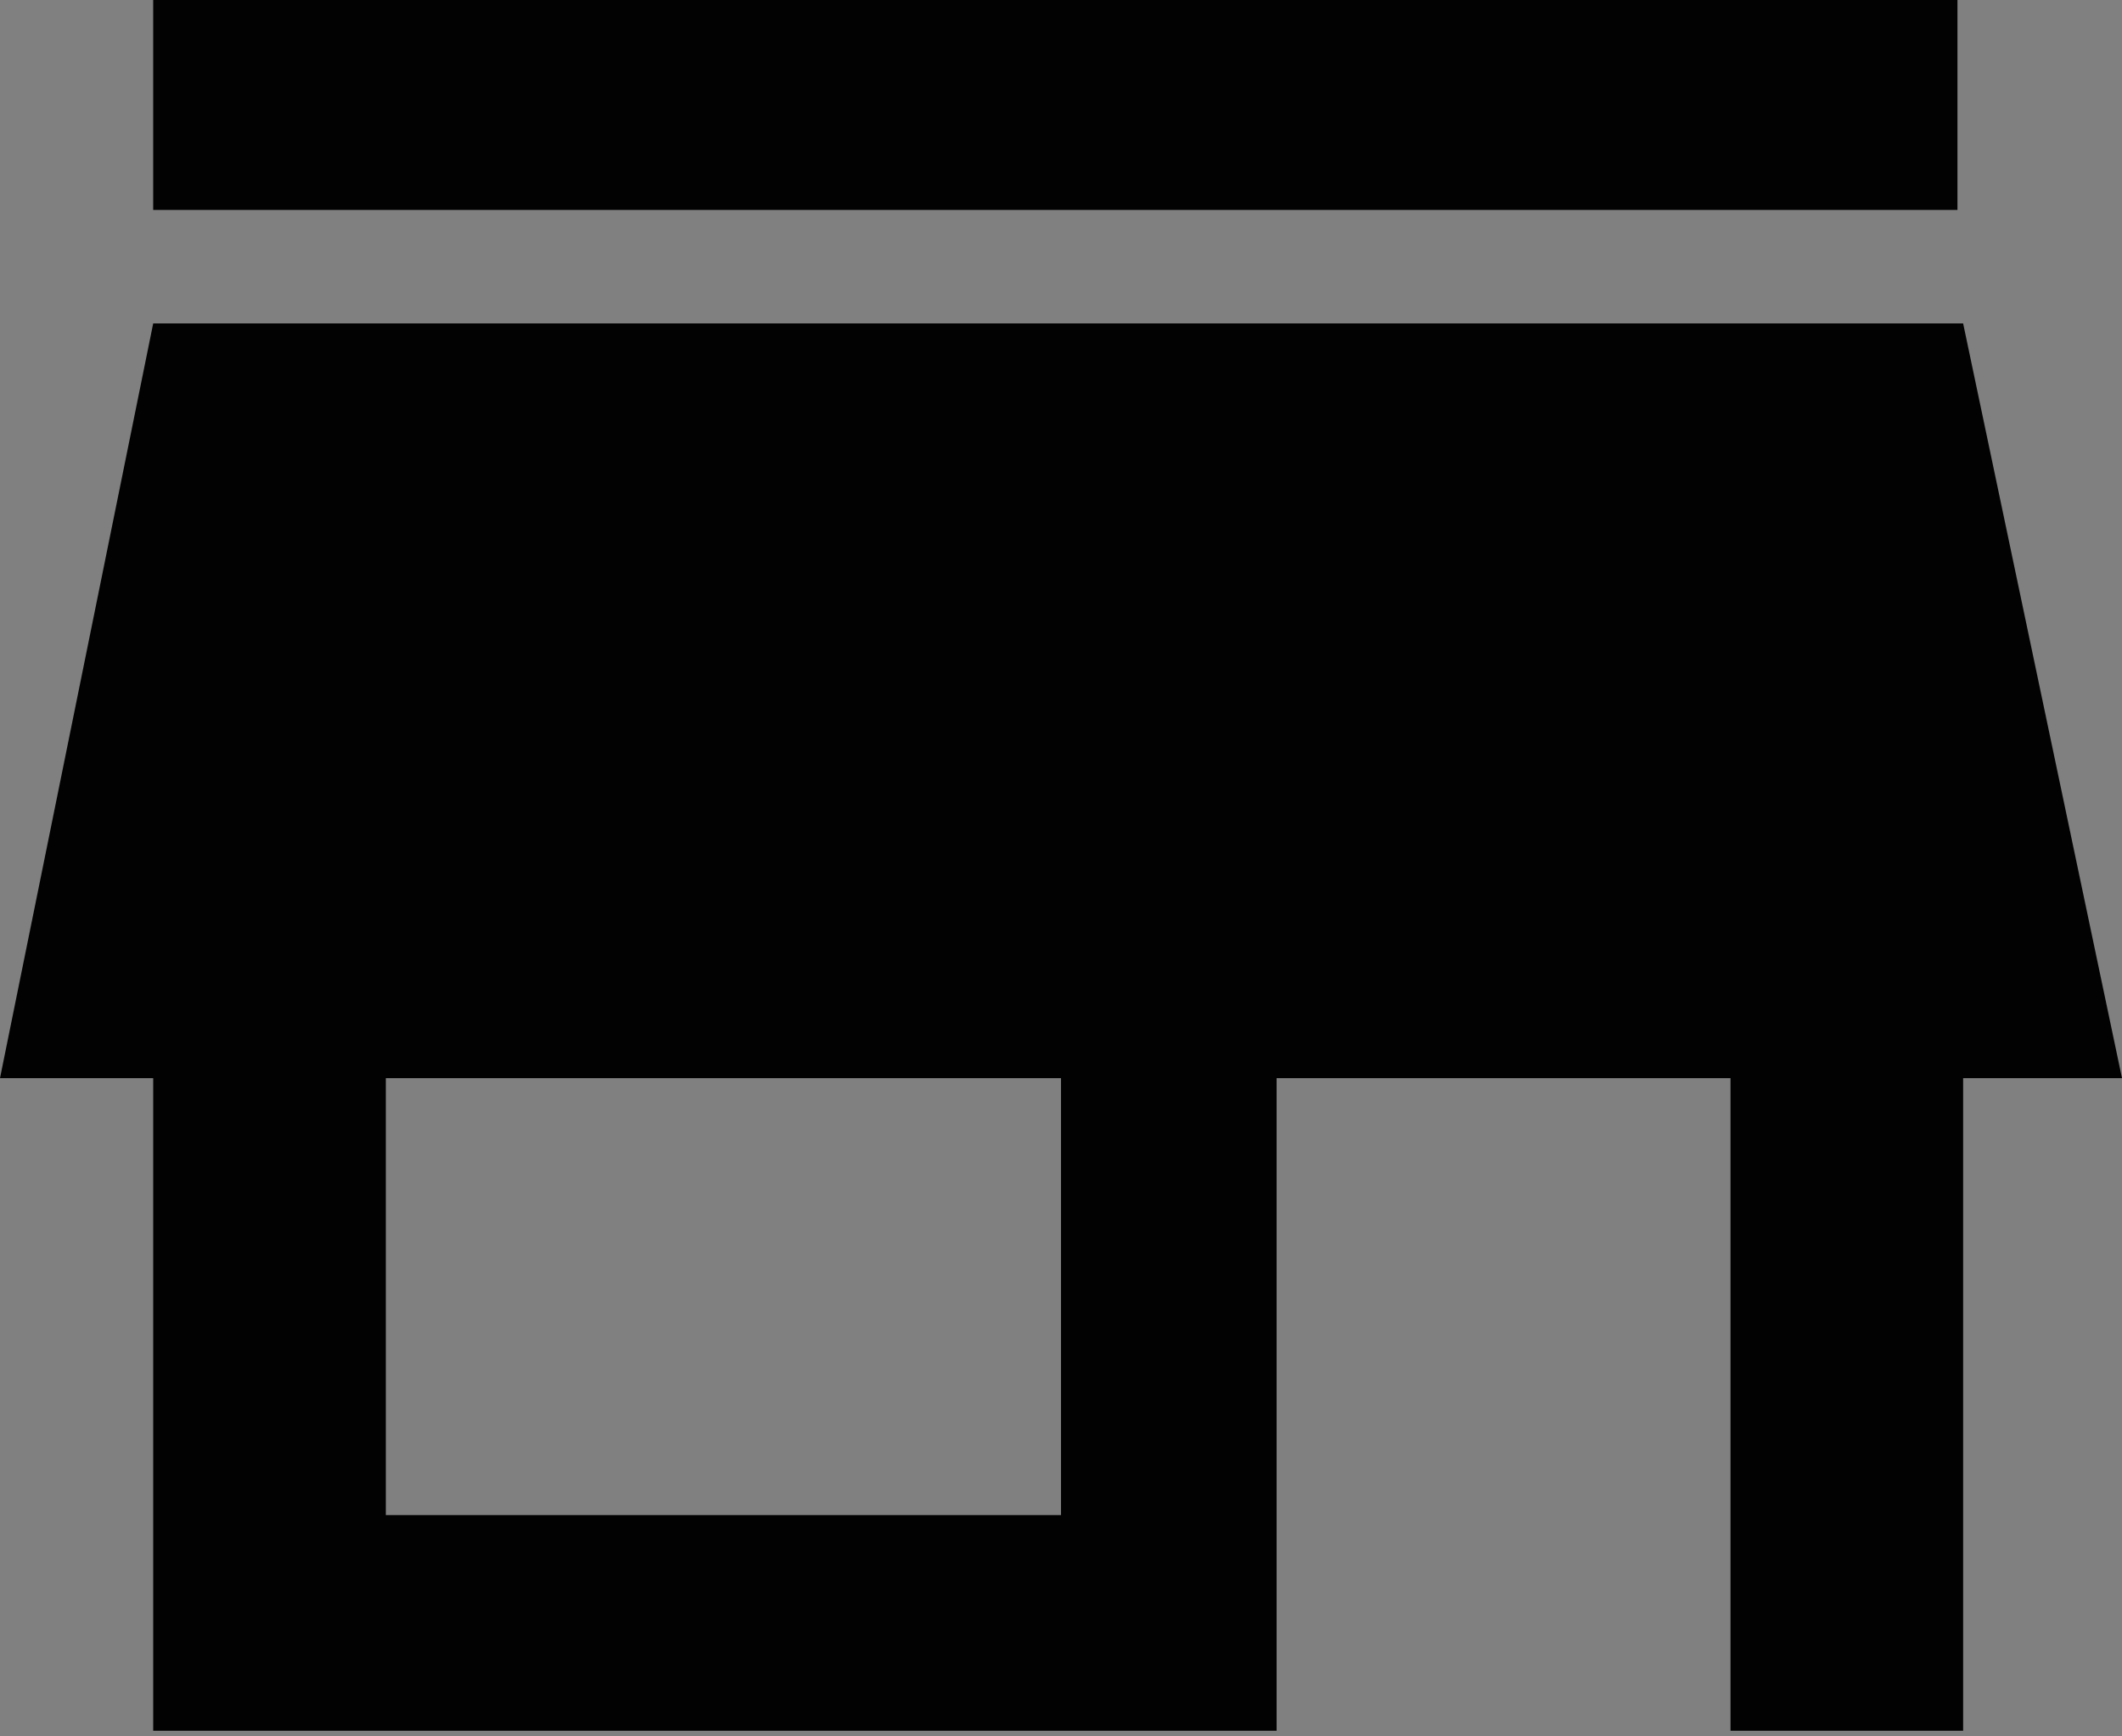
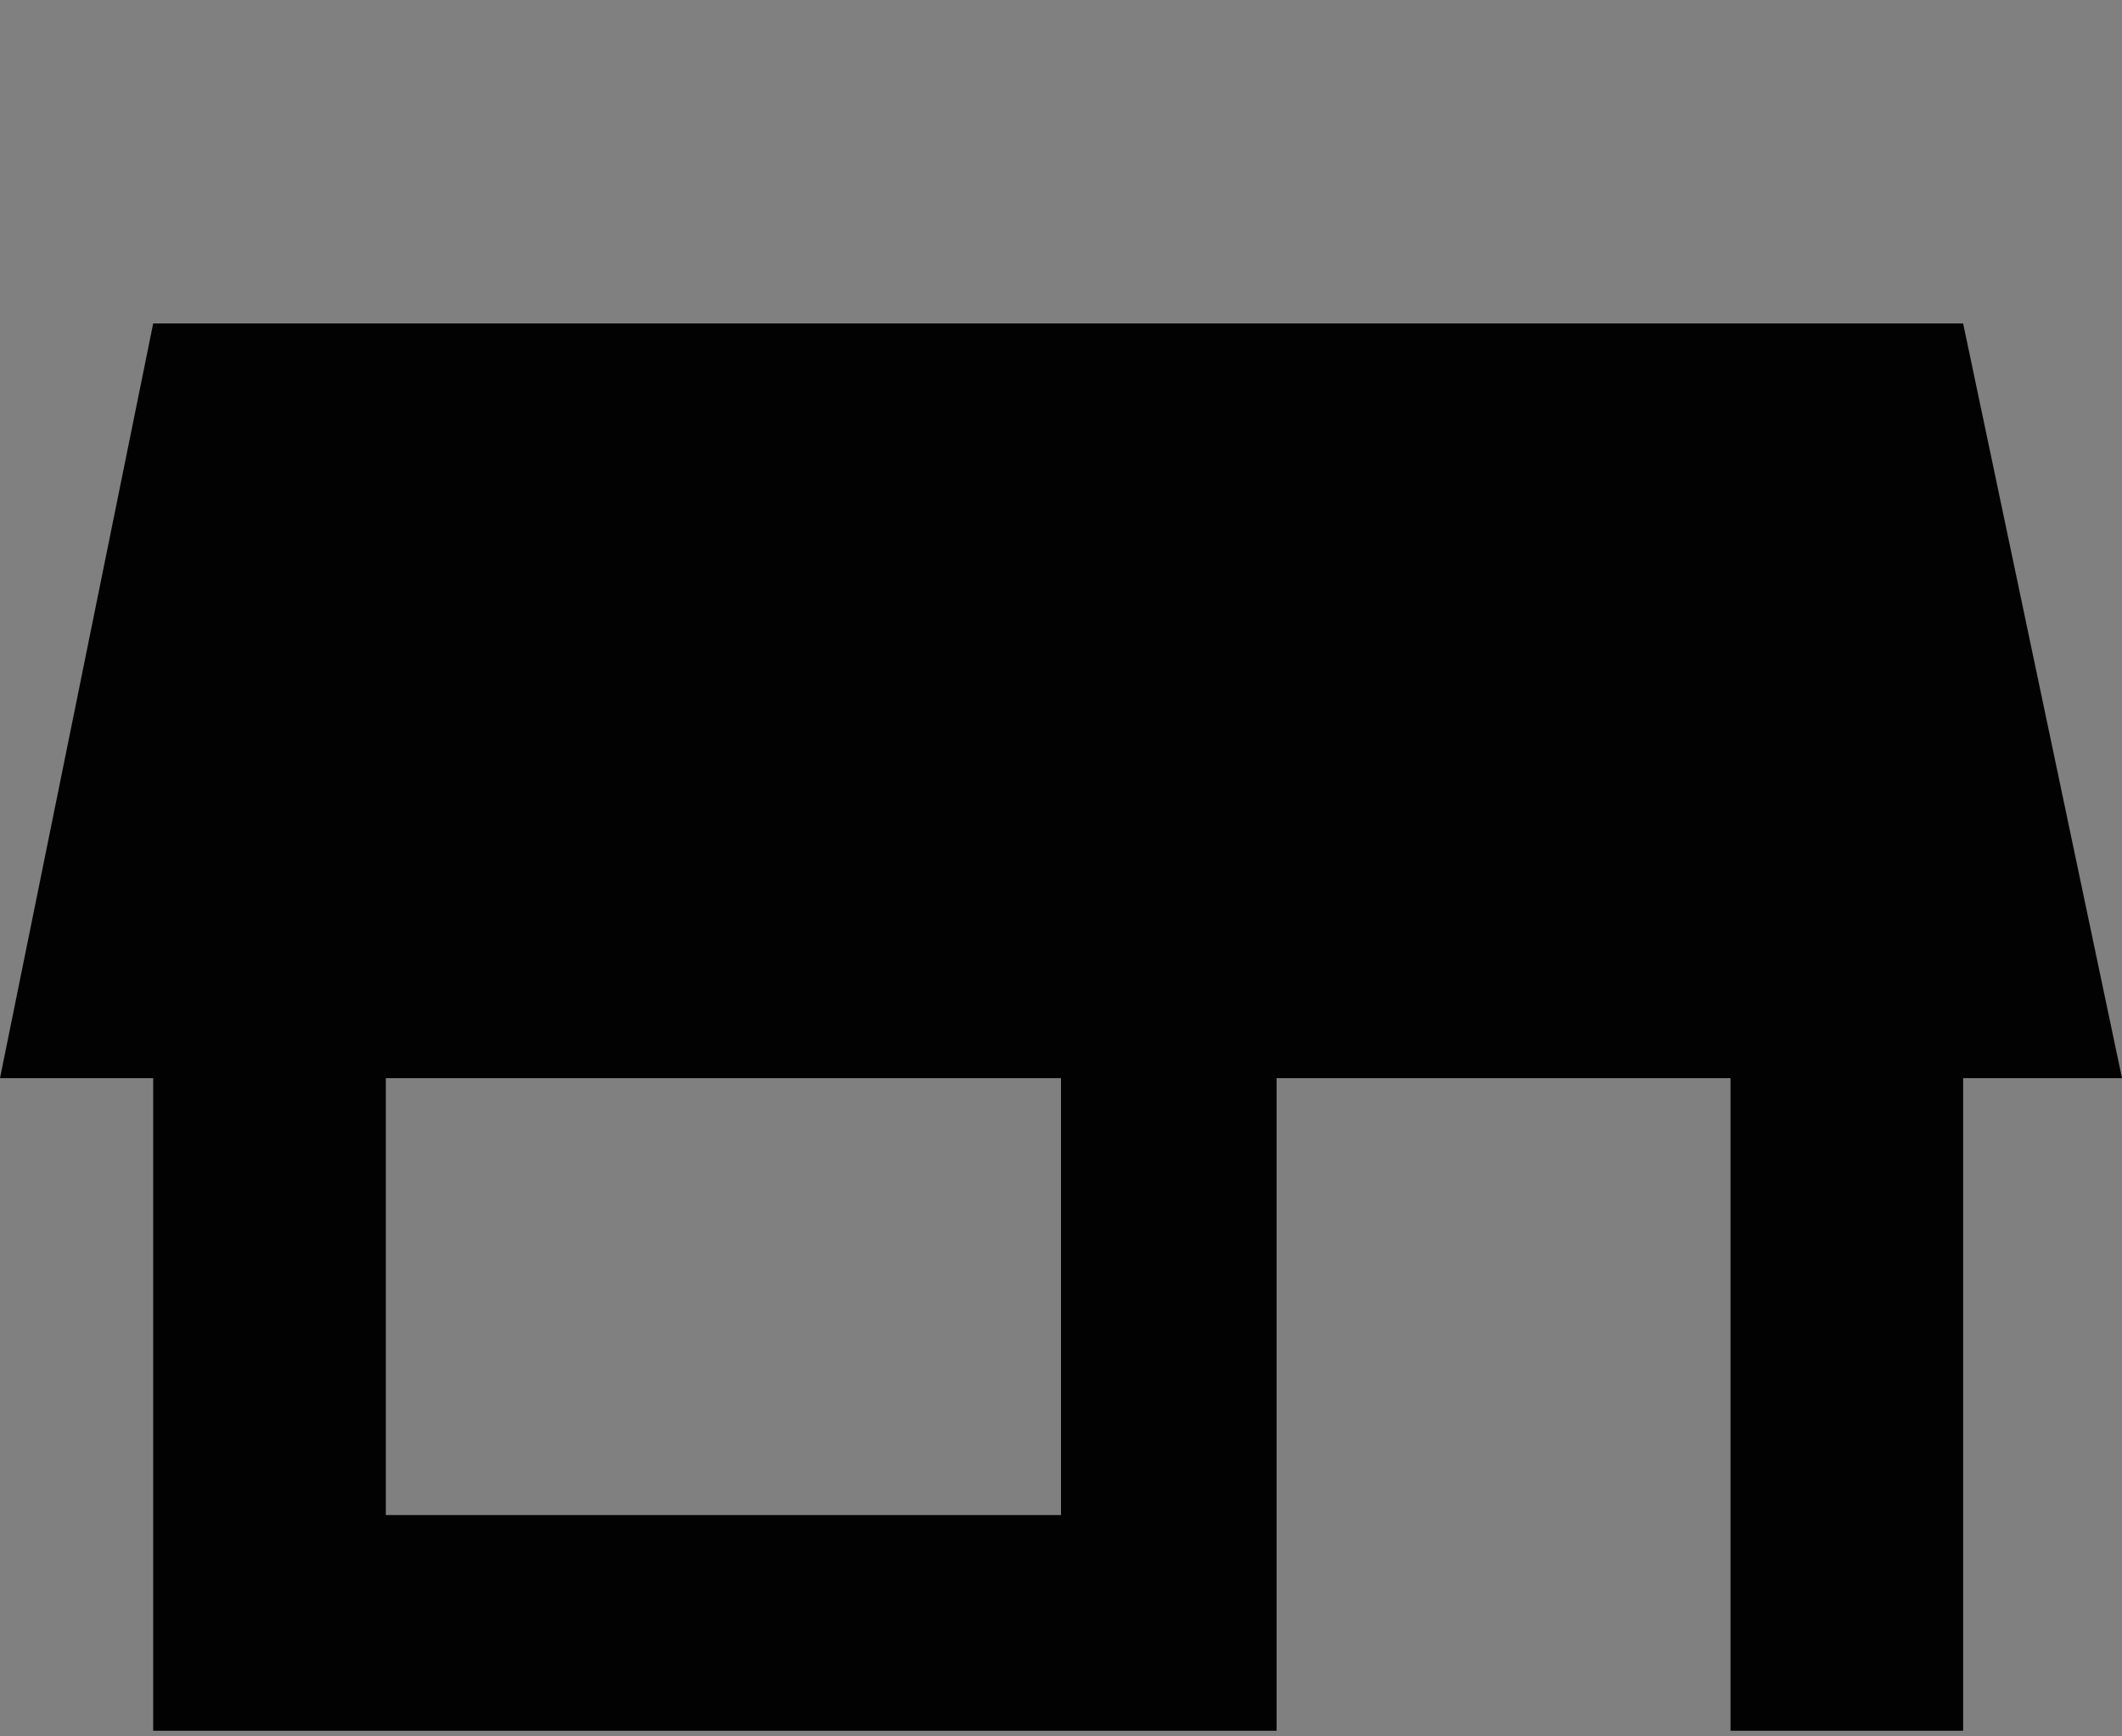
<svg xmlns="http://www.w3.org/2000/svg" xmlns:xlink="http://www.w3.org/1999/xlink" version="1.1" id="Calque_1" x="0px" y="0px" viewBox="0 0 37.4 30.6" style="enable-background:new 0 0 37.4 30.6;" xml:space="preserve">
  <rect x="0" y="0" width="37.4" height="30.6" fill="#808080" stroke="none" />
  <style type="text/css">
	.st0{clip-path:url(#SVGID_4_);}
	.st1{fill:#CECDCC;}
	.st2{fill:#020203;}
	.st3{clip-path:url(#SVGID_5_);}
	.st4{fill:#FFFFFF;}
	.st5{clip-path:url(#SVGID_6_);}
</style>
  <g>
    <g>
      <defs>
-         <rect id="SVGID_3_" x="100.9" y="0.2" width="34.8" height="33.6" />
-       </defs>
+         </defs>
      <clipPath id="SVGID_4_">
        <use xlink:href="#SVGID_3_" style="overflow:visible;" />
      </clipPath>
      <g class="st0">
        <path class="st1" d="M102.6,14.7l11.7,0l0.1-12l-11.7,1.7L102.6,14.7z" />
        <path class="st1" d="M102.5,26.4l11.7,1.9l0.1-12l-11.7-0.1L102.5,26.4z" />
        <path class="st1" d="M115.7,28.3l15.5,2.2l0.1-14.1l-15.5-0.2L115.7,28.3z" />
-         <path class="st1" d="M131.2,0.3l-15.4,2.2l-0.1,12.2l15.3,0L131.2,0.3z" />
      </g>
    </g>
    <path class="st2" d="M139,6.4L136.7,4l-9.4,9.4L117.9,4l-2.4,2.4l9.4,9.4l-9.4,9.4l2.4,2.4l9.4-9.4l9.4,9.4l2.4-2.4l-9.4-9.4   L139,6.4z" />
  </g>
  <g>
    <g>
      <defs>
        <rect id="SVGID_2_" x="43.9" width="37.4" height="30.6" />
      </defs>
      <clipPath id="SVGID_5_">
        <use xlink:href="#SVGID_2_" style="overflow:visible;" />
      </clipPath>
      <g class="st3">
-         <path class="st2" d="M81.3,0H43.9v26.1h37.4V0z" />
+         <path class="st2" d="M81.3,0v26.1h37.4V0z" />
        <path class="st2" d="M70.2,27.6H54.8v3h15.4V27.6z" />
        <path class="st4" d="M77.9,3.4H47.3v18.7h30.6V3.4z" />
        <path class="st2" d="M66.6,17.6h-5.6c-0.9,0-1.6-0.5-2-1.4c-0.3-0.8-0.5-1.8-0.5-3.1c0-0.9,0.1-1.6,0.2-2.2     c0.1-0.7,0.4-1.3,0.7-1.7c0.4-0.5,0.9-0.7,1.6-0.7h5.6v2h-5.3c-0.2,0-0.4,0.2-0.5,0.7c-0.1,0.4-0.2,1.1-0.2,1.9     c0,0.8,0.1,1.4,0.2,1.9c0.1,0.4,0.3,0.7,0.5,0.7h5.3V17.6z" />
      </g>
    </g>
  </g>
  <g>
    <defs>
      <rect id="SVGID_1_" y="0" width="37.4" height="30.6" />
    </defs>
    <clipPath id="SVGID_6_">
      <use xlink:href="#SVGID_1_" style="overflow:visible;" />
    </clipPath>
    <g class="st5">
-       <path class="st2" d="M34.6,0H2.7v3.7h31.8V0z" />
      <path class="st2" d="M34.6,5.7H2.7L0,19h2.7v11.5h19.8V19h8v11.5h4.1V19h2.8L34.6,5.7z M18.7,26.7H6.8V19h11.9V26.7z" />
    </g>
  </g>
</svg>